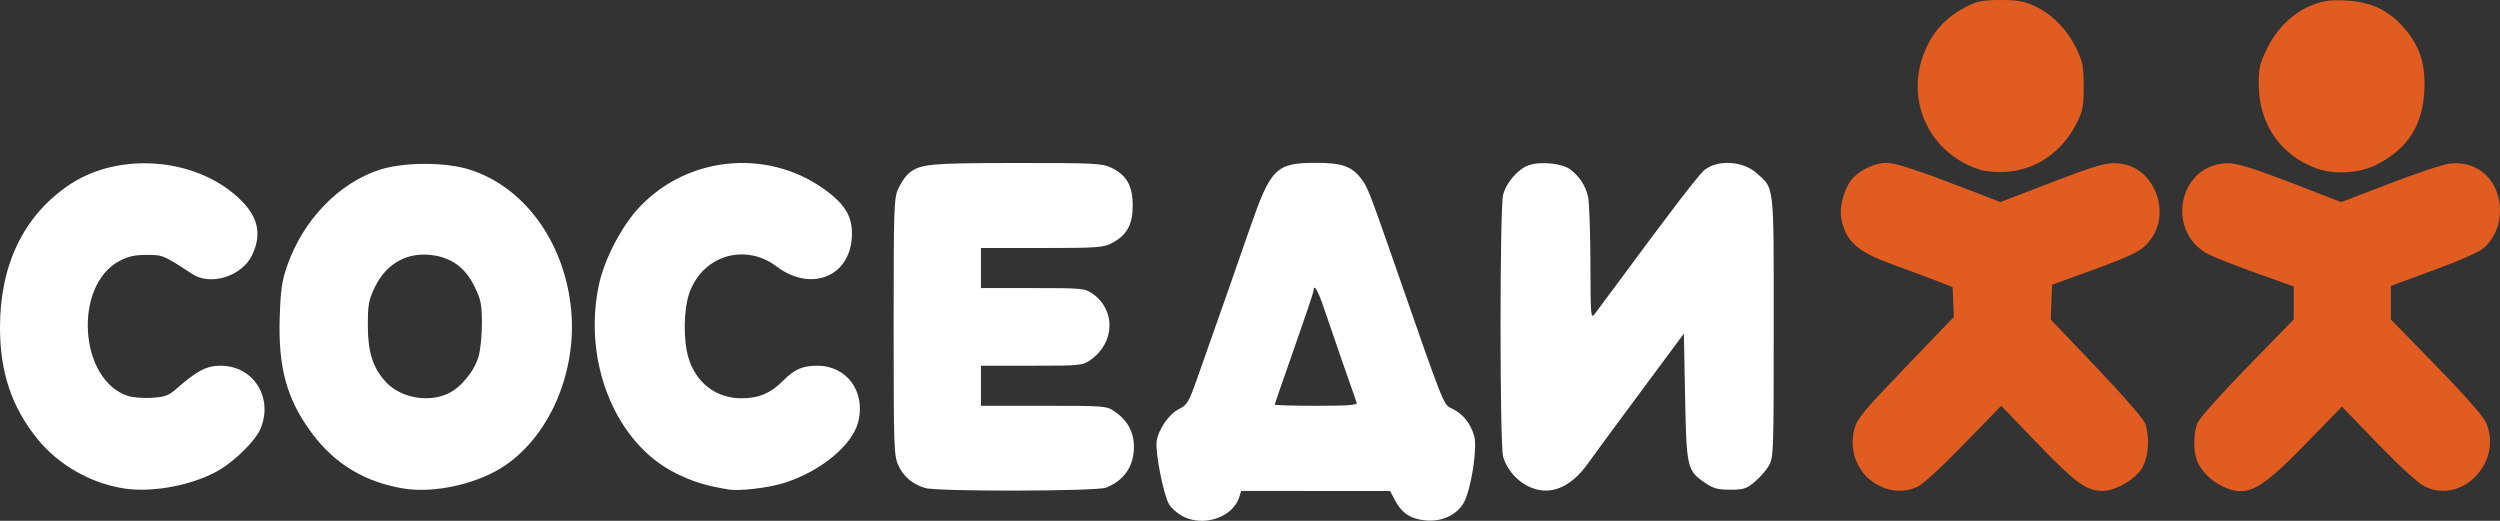
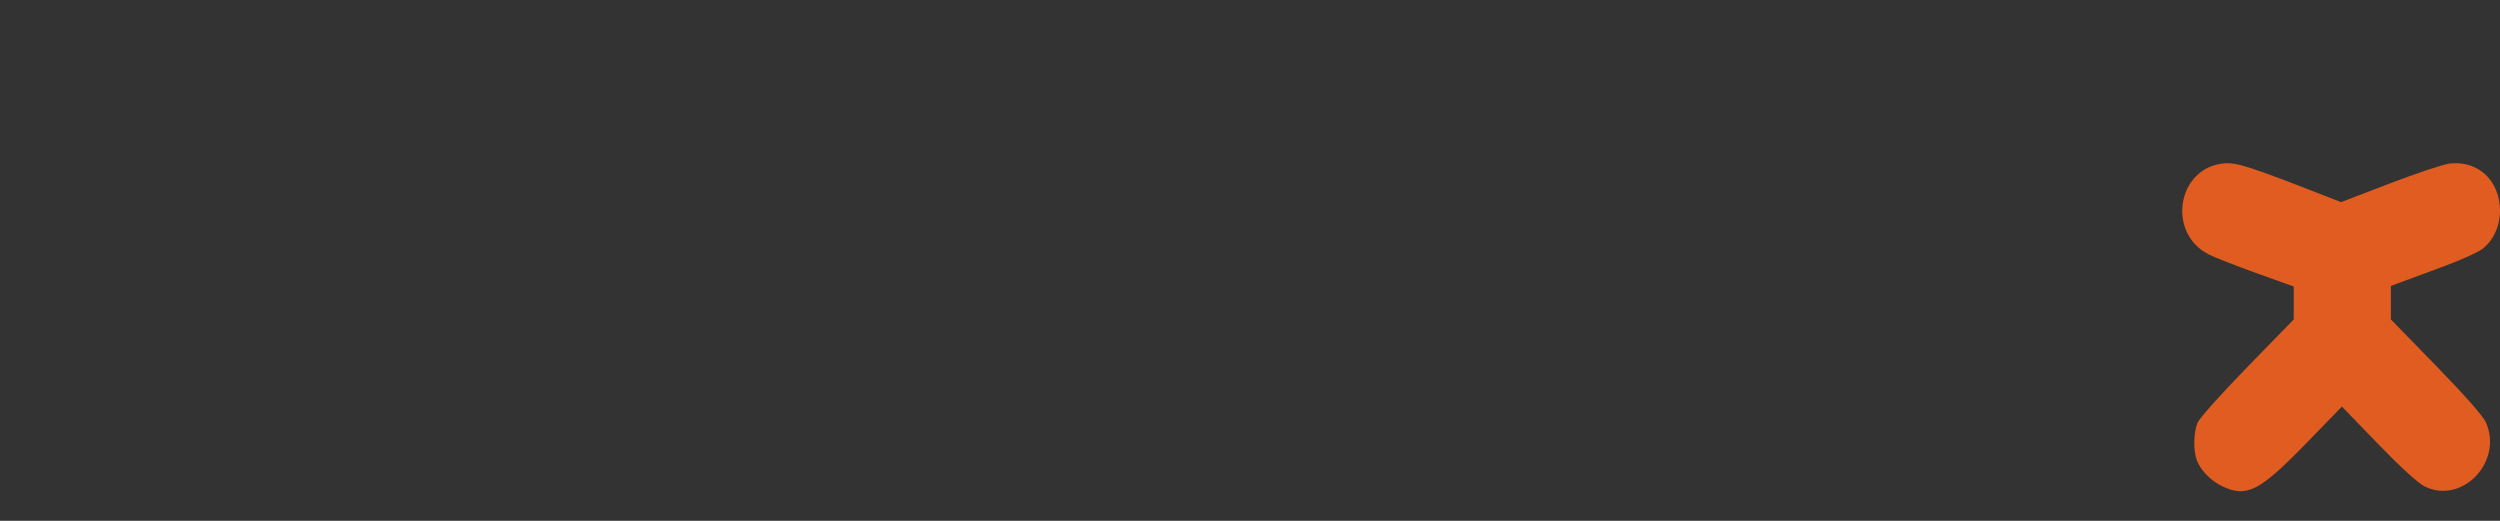
<svg xmlns="http://www.w3.org/2000/svg" width="240" height="50" viewBox="0 0 240 50" fill="none">
  <rect x="0" y="0" width="240" height="50" fill="#333333" stroke="none" />
-   <path d="M113.494 49.538C113.033 49.287 112.471 48.791 112.246 48.437C111.711 47.595 110.88 43.394 111.042 42.349C111.223 41.178 112.223 39.746 113.201 39.258C113.971 38.873 114.122 38.617 114.937 36.312C117.242 29.796 118.575 25.994 119.951 22.017C121.987 16.133 122.487 15.633 126.338 15.633C128.752 15.633 129.692 15.944 130.585 17.039C131.244 17.846 131.447 18.355 133.681 24.77C138.808 39.494 138.531 38.798 139.442 39.247C140.455 39.746 141.169 40.641 141.521 41.854C141.854 43.002 141.211 47.087 140.508 48.282C139.821 49.45 138.435 50.095 136.894 49.963C135.437 49.838 134.583 49.28 133.914 48.015L133.448 47.133L126.296 47.133L119.144 47.132L118.984 47.673C118.399 49.665 115.521 50.643 113.494 49.538ZM130.241 38.656C129.853 37.589 127.669 31.283 127.119 29.64C126.534 27.892 126.105 27.157 126.105 27.902C126.105 28.038 125.266 30.53 124.24 33.441C123.215 36.352 122.376 38.783 122.376 38.845C122.376 38.906 124.17 38.956 126.363 38.956C129.456 38.956 130.326 38.889 130.241 38.656ZM11.87 46.887C8.634 46.368 5.584 44.61 3.562 42.099C1.116 39.061 0.003 35.736 6.37979e-06 31.458C-0.004 25.416 2.272 20.71 6.625 17.763C11.332 14.576 18.603 15.093 22.814 18.915C24.755 20.676 25.189 22.389 24.218 24.457C23.254 26.512 20.247 27.477 18.456 26.306C15.667 24.482 15.636 24.469 14.084 24.469C12.95 24.469 12.304 24.613 11.474 25.05C7.044 27.385 7.57 36.406 12.229 37.992C12.711 38.156 13.759 38.245 14.582 38.191C15.844 38.108 16.196 37.977 16.948 37.314C18.903 35.59 19.825 35.109 21.177 35.109C24.368 35.109 26.298 38.231 24.97 41.246C24.506 42.301 22.614 44.184 21.111 45.087C18.672 46.553 14.659 47.335 11.87 46.887ZM38.783 46.903C35.081 46.308 32.157 44.558 29.972 41.628C27.543 38.372 26.697 35.345 26.853 30.466C26.937 27.843 27.059 26.992 27.557 25.548C29.078 21.134 32.519 17.56 36.469 16.291C38.8 15.542 42.79 15.544 45.131 16.296C50.259 17.944 54.049 23.059 54.788 29.333C55.499 35.364 52.947 41.614 48.531 44.656C45.971 46.419 41.783 47.385 38.783 46.903ZM43.018 37.782C44.252 37.203 45.55 35.617 45.95 34.197C46.125 33.575 46.267 32.142 46.264 31.014C46.259 29.224 46.171 28.778 45.565 27.527C44.742 25.828 43.553 24.877 41.84 24.548C39.305 24.061 37.114 25.194 35.98 27.578C35.388 28.82 35.313 29.236 35.313 31.262C35.313 33.784 35.791 35.295 37.015 36.642C38.416 38.184 41.081 38.689 43.018 37.782ZM69.928 46.988C67.758 46.627 66.552 46.257 64.901 45.443C59.171 42.618 55.969 34.92 57.454 27.535C57.987 24.886 59.715 21.585 61.552 19.711C66.393 14.767 74.266 14.271 79.667 18.57C81.324 19.889 81.897 21.058 81.77 22.864C81.507 26.62 77.783 28.025 74.557 25.585C71.543 23.306 67.49 24.512 66.198 28.073C65.631 29.635 65.574 32.55 66.075 34.284C66.782 36.729 68.726 38.235 71.175 38.235C72.838 38.235 73.975 37.757 75.173 36.554C76.275 35.448 77.045 35.109 78.459 35.109C81.3 35.109 83.11 37.585 82.394 40.492C81.844 42.729 78.774 45.264 75.29 46.358C73.754 46.841 70.993 47.165 69.928 46.988ZM88.818 46.85C87.597 46.488 86.705 45.725 86.223 44.631C85.818 43.711 85.789 42.828 85.789 31.382C85.789 19.992 85.82 19.051 86.217 18.157C86.453 17.628 86.863 16.996 87.129 16.752C88.237 15.735 89.006 15.654 97.55 15.648C105.016 15.644 105.79 15.681 106.664 16.091C108.139 16.781 108.739 17.832 108.739 19.72C108.739 21.572 108.186 22.576 106.748 23.332C105.919 23.769 105.362 23.808 100.007 23.808H94.171V25.732V27.655H99.148C103.926 27.655 104.156 27.677 104.893 28.196C107.138 29.777 107.032 32.926 104.678 34.562C103.923 35.088 103.701 35.109 99.031 35.109H94.171V37.033V38.956H100.197C106.079 38.956 106.242 38.97 107.009 39.503C108.253 40.367 108.856 41.478 108.855 42.899C108.853 44.76 107.927 46.117 106.184 46.813C105.287 47.17 90.011 47.203 88.818 46.85ZM146.725 46.693C145.57 46.136 144.617 45.008 144.297 43.818C143.968 42.594 143.971 19.917 144.301 18.692C144.624 17.491 145.741 16.211 146.772 15.86C147.917 15.47 149.99 15.683 150.75 16.269C151.654 16.965 152.215 17.83 152.455 18.897C152.572 19.416 152.673 22.275 152.68 25.251C152.693 30.406 152.713 30.636 153.094 30.141C153.314 29.856 154.199 28.665 155.061 27.496C160.365 20.299 163.125 16.702 163.654 16.298C164.968 15.294 167.355 15.458 168.663 16.642C170.355 18.174 170.277 17.468 170.277 31.382C170.277 43.453 170.261 43.914 169.811 44.702C169.555 45.151 168.942 45.854 168.449 46.265C167.661 46.922 167.378 47.012 166.101 47.012C164.907 47.012 164.476 46.894 163.682 46.351C161.961 45.177 161.901 44.915 161.769 38.075L161.653 32.023L159.671 34.697C158.582 36.167 156.763 38.62 155.631 40.147C154.498 41.674 153.056 43.642 152.426 44.519C150.731 46.882 148.712 47.652 146.725 46.693Z" fill="white" />
-   <path d="M178.028 41.158C177.434 43.363 178.397 45.605 180.372 46.613C181.569 47.224 182.816 47.275 184.018 46.762C184.551 46.535 186.276 44.962 188.5 42.674L192.116 38.956L195.61 42.588C199.204 46.325 200.284 47.117 201.801 47.127C203.108 47.135 205.07 45.984 205.684 44.847C206.294 43.724 206.389 41.769 205.893 40.572C205.717 40.146 203.615 37.745 201.221 35.236L196.87 30.674L196.938 29.005L197.005 27.335L200.75 25.971C205.094 24.39 205.773 24.021 206.596 22.797C208.355 20.179 206.741 16.2 203.731 15.735C202.334 15.519 201.641 15.708 196.28 17.768L192.04 19.398L189.278 18.331C184.246 16.387 181.972 15.632 181.143 15.632C180.091 15.632 178.765 16.207 177.944 17.018C177.145 17.808 176.552 19.75 176.755 20.912C177.143 23.122 178.265 24.146 181.644 25.374C183.042 25.881 184.919 26.58 185.817 26.927L187.448 27.557L187.511 28.988L187.574 30.42L182.952 35.229C178.912 39.433 178.292 40.179 178.028 41.158Z" fill="#E05C21" />
  <path d="M210.891 44.171C211.243 45.133 212.238 46.158 213.324 46.676C215.669 47.797 216.902 47.173 221.335 42.618L224.824 39.032L228.281 42.607C230.373 44.771 232.135 46.381 232.744 46.686C236.354 48.495 240.353 44.307 238.634 40.519C238.365 39.93 236.518 37.837 233.859 35.112L229.524 30.666V29.06V27.454L230.515 27.081C231.058 26.875 232.868 26.206 234.535 25.595C236.201 24.983 237.906 24.216 238.324 23.891C239.927 22.644 240.463 20.165 239.571 18.138C238.806 16.402 237.099 15.466 235.135 15.706C234.538 15.779 231.956 16.641 229.398 17.621L224.745 19.404L223.229 18.813C215.979 15.986 214.727 15.582 213.511 15.686C209.023 16.07 207.964 22.361 212.04 24.425C212.617 24.718 214.69 25.53 216.645 26.23L220.198 27.504V29.085V30.666L215.747 35.232C213.298 37.743 211.148 40.146 210.968 40.572C210.581 41.49 210.544 43.225 210.891 44.171Z" fill="#E05C21" />
-   <path d="M184.985 4.449C182.706 9.223 184.961 14.574 189.963 16.26C190.535 16.453 191.582 16.556 192.47 16.508C195.432 16.347 197.981 14.604 199.378 11.785C199.953 10.626 200.034 10.196 200.034 8.299C200.036 6.393 199.955 5.964 199.355 4.705C198.525 2.962 197.162 1.512 195.608 0.721C194.603 0.211 194.034 0 192.027 0C190.065 0 189.608 0.216 188.699 0.681C186.98 1.558 185.786 2.77 184.985 4.449Z" fill="#E05C21" />
-   <path d="M216.842 8.167C216.877 11.93 218.925 14.893 222.366 16.161C224.081 16.793 226.502 16.642 228.165 15.799C231.143 14.288 232.585 12.036 232.738 8.659C232.854 6.1 232.304 4.42 230.781 2.672C229.295 0.967 227.626 0.18 225.236 0.055C223.686 -0.026 223.095 0.054 221.959 0.496C220.13 1.207 218.537 2.762 217.577 4.775C216.923 6.147 216.826 6.588 216.842 8.167Z" fill="#E05C21" />
</svg>